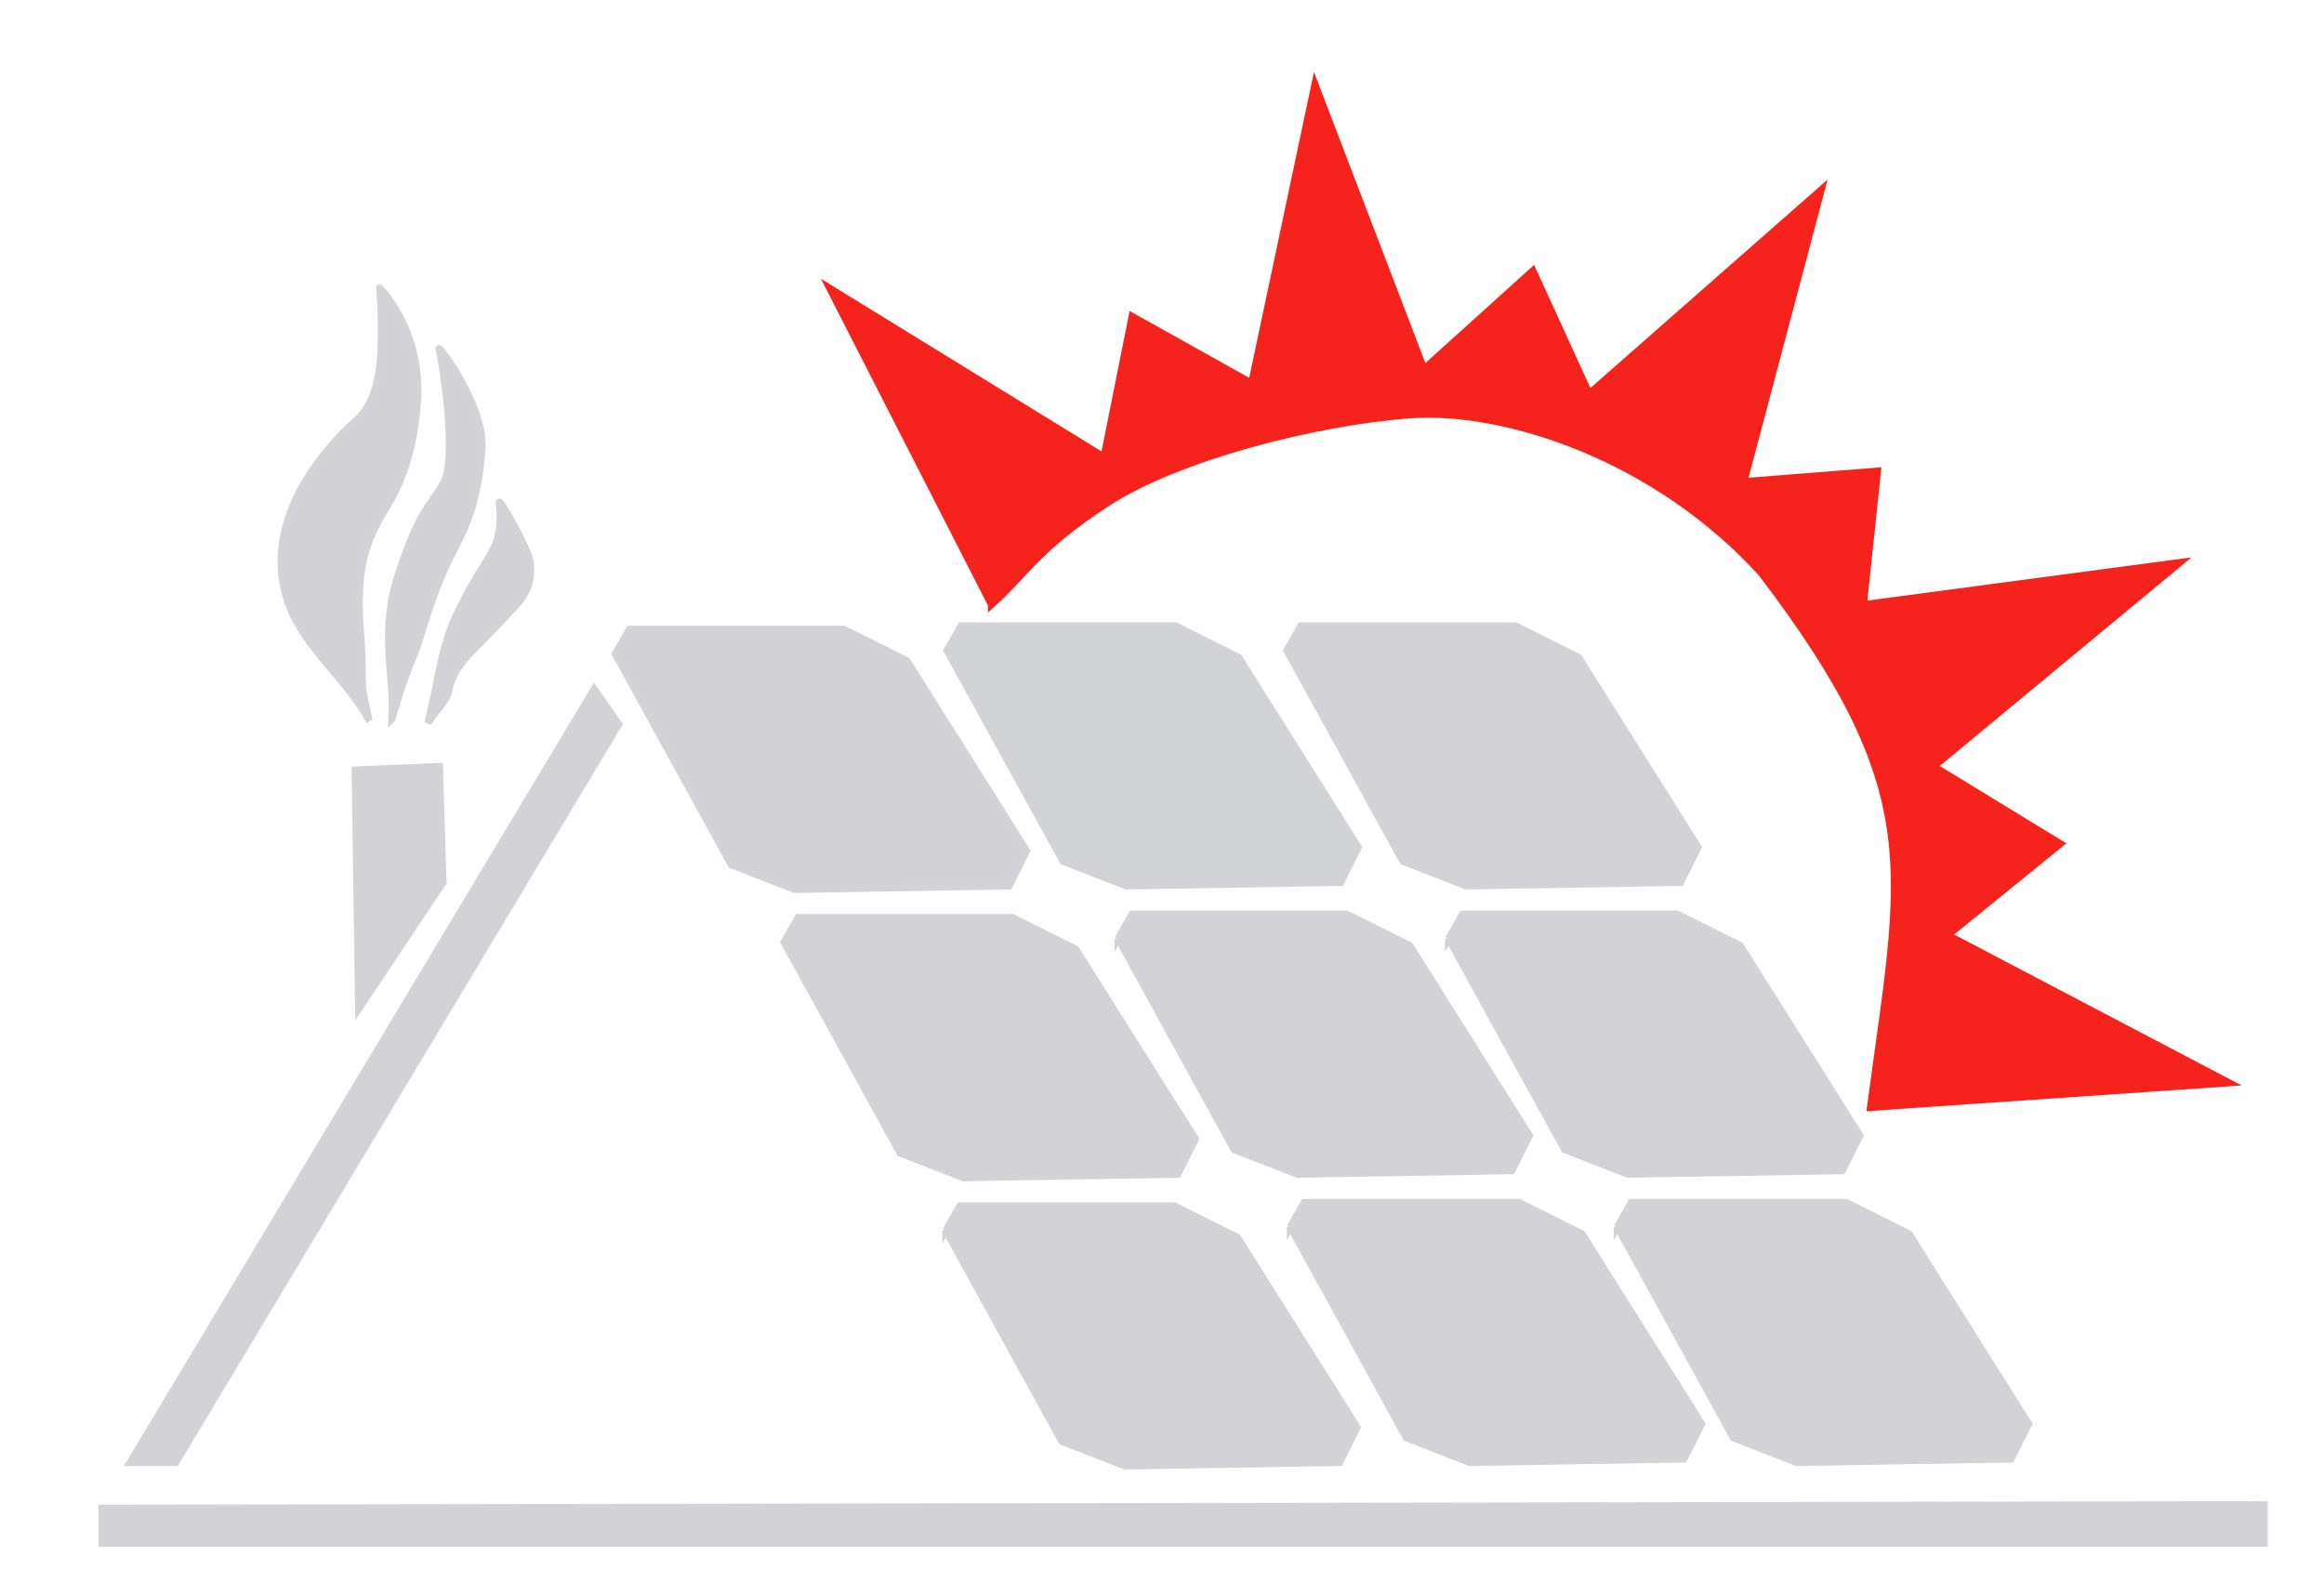
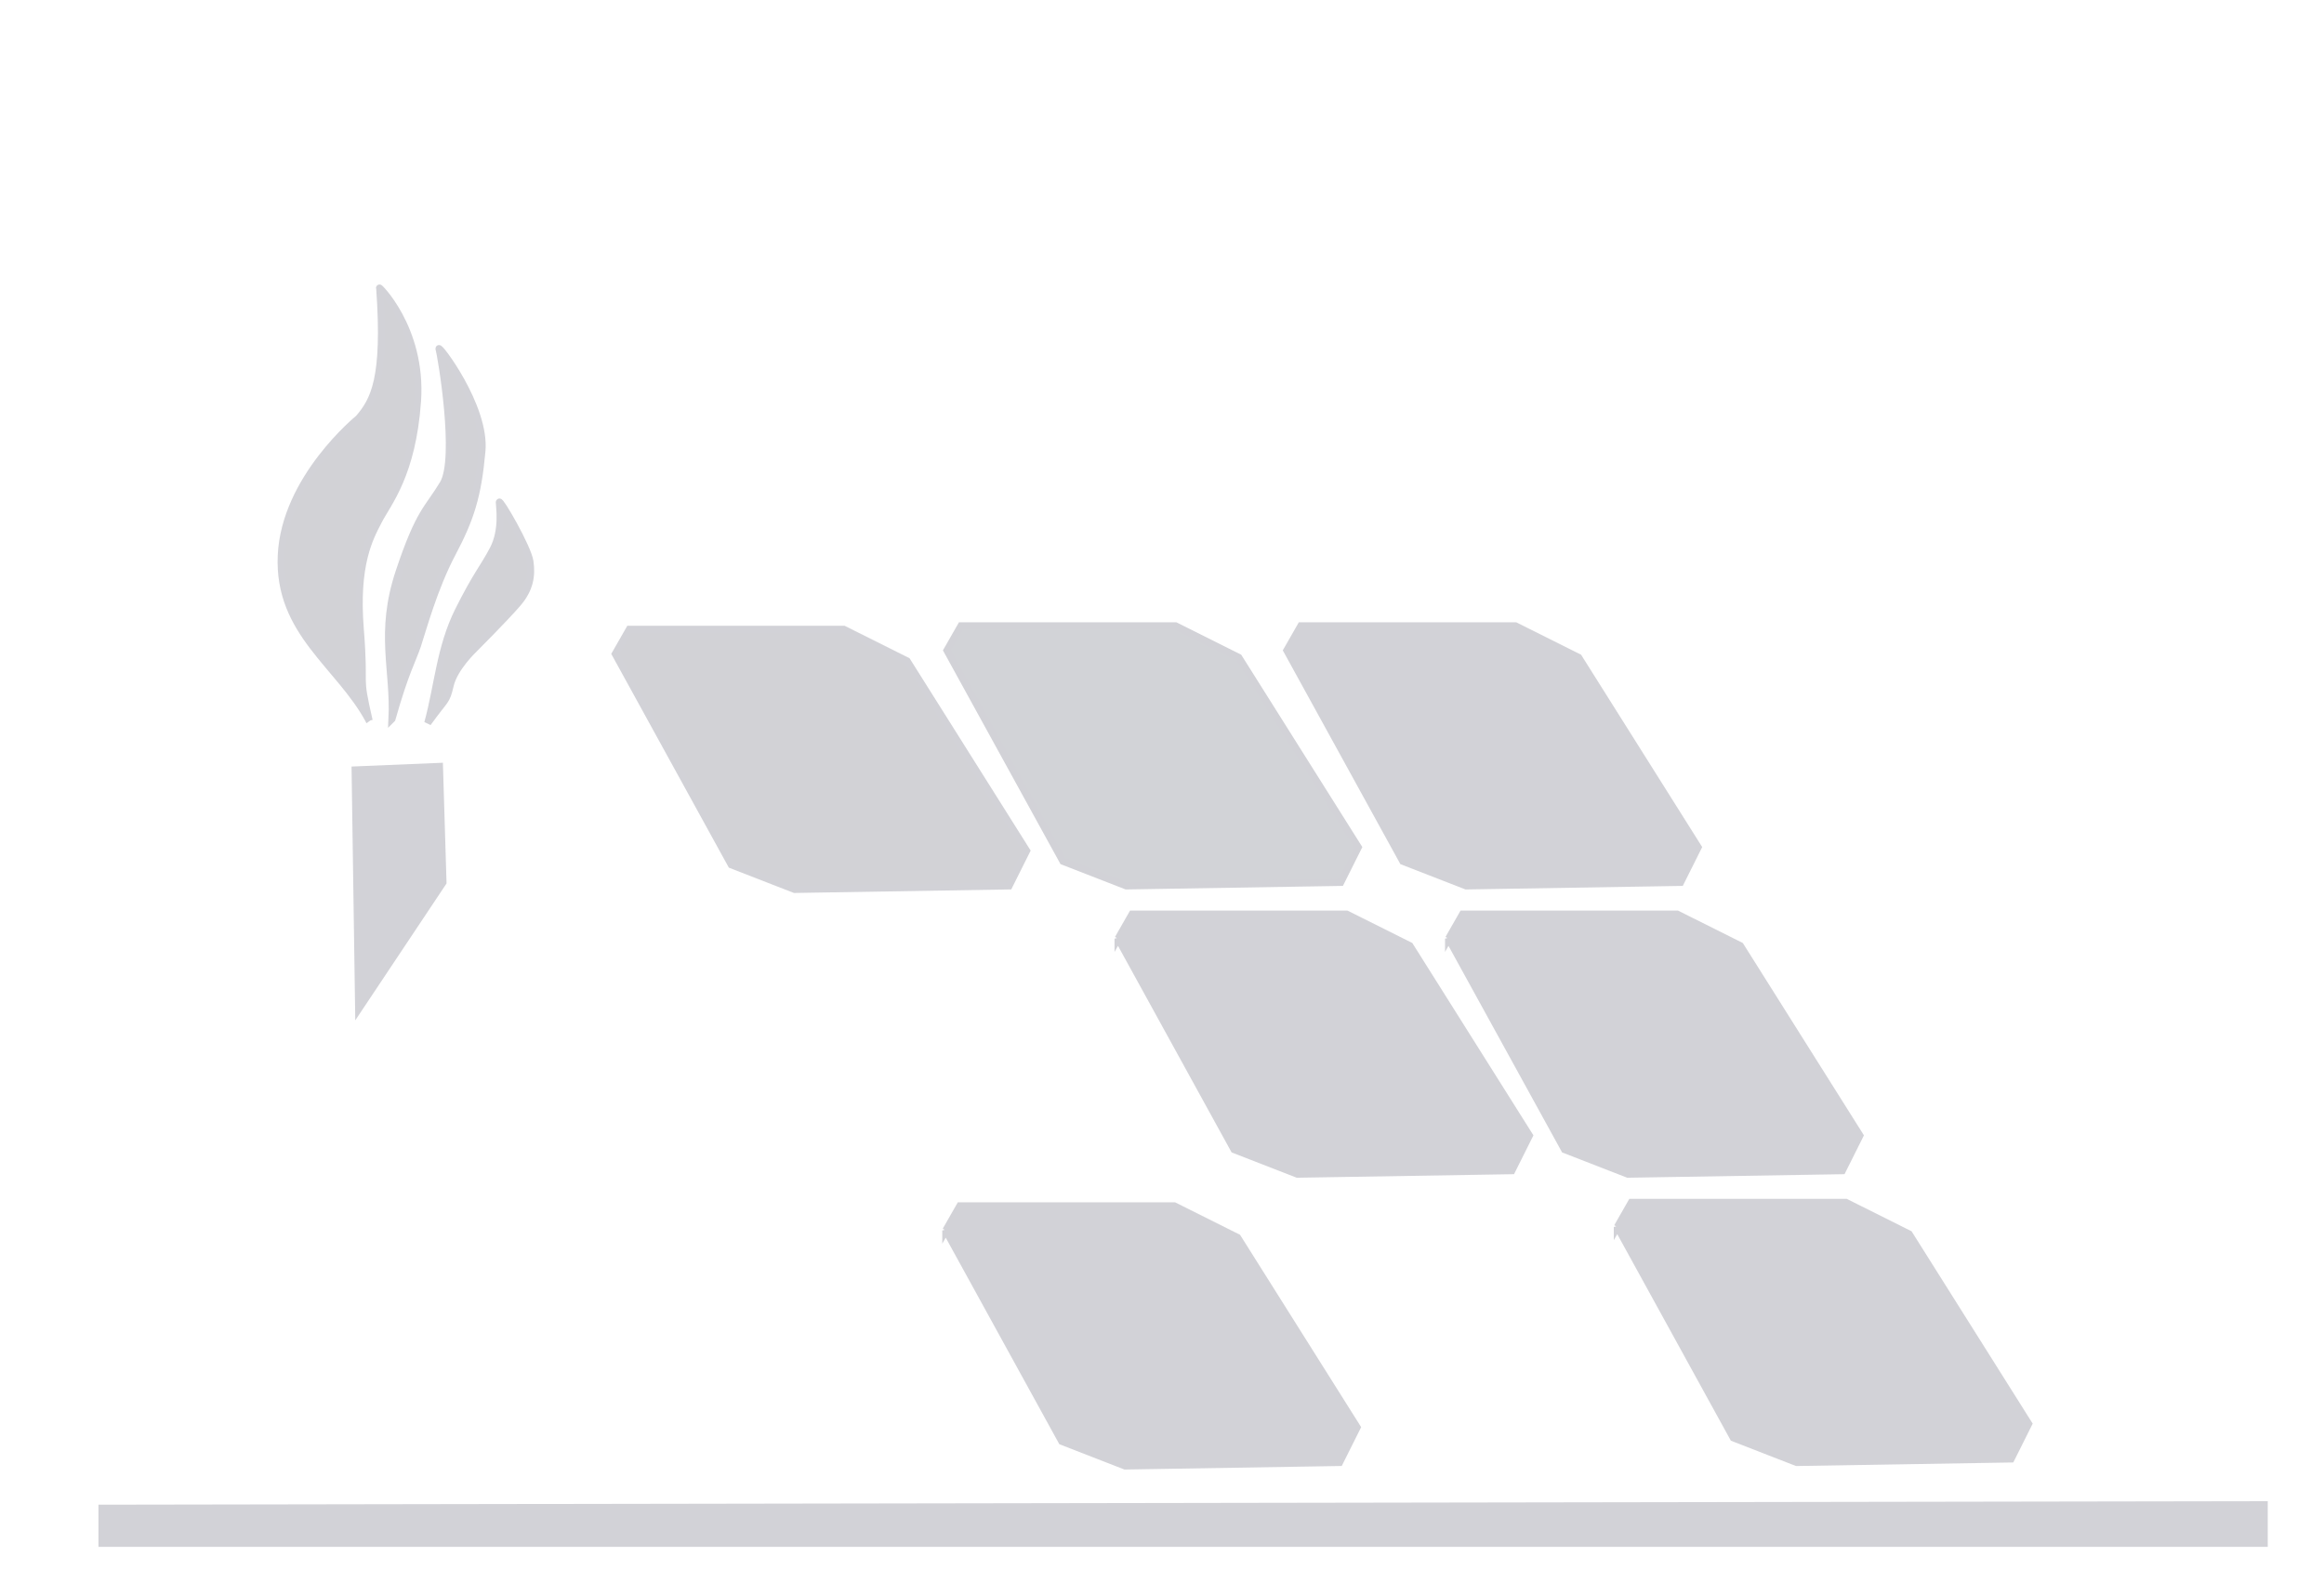
<svg xmlns="http://www.w3.org/2000/svg" data-bbox="29 24 615 415" viewBox="0 0 661 454" height="454" width="661" data-type="ugc">
  <g>
-     <path transform="translate(207 244)" d="m0 0 .01.01" style="mix-blend-mode:source-over" fill="none" stroke="#000000" stroke-linecap="round" stroke-width="2" />
    <path transform="translate(175 179)" d="m0 7 4-7h61l18 9 34 54-5 10-61 1-18-7L0 7z" style="mix-blend-mode:source-over" fill="#d2d2d6" stroke="#d2d2d7" paint-order="stroke fill markers" stroke-linecap="round" stroke-width="2" />
-     <path transform="translate(236 24)" d="M46 148 0 58l78 48 8-40 34 19 18-85 31 81 31-28 16 35 66-58-22 83 38-3-4 38 90-12-70 58 36 22-32 26 80 42-102 7c9-67.67 17-89-31-152-30-33-73-47-100-45s-66 12-86 25-23 20-33 29z" style="mix-blend-mode:source-over" fill="#f5231b" stroke="#f5231b" paint-order="stroke fill markers" stroke-linecap="round" stroke-width="2" />
    <path transform="translate(269.333 178)" d="m0 7 4-7h61l18 9 34 54-5 10-61 1-18-7L0 7z" style="mix-blend-mode:source-over" fill="#d2d3d7" stroke="#d2d2d7" paint-order="stroke fill markers" stroke-linecap="round" stroke-width="2" />
    <path transform="translate(366 178)" d="m0 7 4-7h61l18 9 34 54-5 10-61 1-18-7L0 7z" style="mix-blend-mode:source-over" fill="#d2d2d7" stroke="#d2d2d7" paint-order="stroke fill markers" stroke-linecap="round" stroke-width="2" />
-     <path transform="translate(223 261)" d="m0 7 4-7h61l18 9 34 54-5 10-61 1-18-7L0 7z" style="mix-blend-mode:source-over" fill="#d2d2d7" stroke="#d2d2d7" paint-order="stroke fill markers" stroke-linecap="round" stroke-width="2" />
    <path transform="translate(318 260)" d="m0 7 4-7h61l18 9 34 54-5 10-61 1-18-7L0 7z" style="mix-blend-mode:source-over" fill="#d2d2d7" stroke="#d2d2d7" paint-order="stroke fill markers" stroke-linecap="round" stroke-width="2" />
    <path transform="translate(412 260)" d="m0 7 4-7h61l18 9 34 54-5 10-61 1-18-7L0 7z" style="mix-blend-mode:source-over" fill="#d2d2d7" stroke="#d2d2d7" paint-order="stroke fill markers" stroke-linecap="round" stroke-width="2" />
    <path transform="translate(269 343)" d="m0 7 4-7h61l18 9 34 54-5 10-61 1-18-7L0 7z" style="mix-blend-mode:source-over" fill="#d2d2d7" stroke="#d2d2d7" paint-order="stroke fill markers" stroke-linecap="round" stroke-width="2" />
-     <path transform="translate(367 342)" d="m0 7 4-7h61l18 9 34 54-5 10-61 1-18-7L0 7z" style="mix-blend-mode:source-over" fill="#d2d2d7" stroke="#d2d2d7" paint-order="stroke fill markers" stroke-linecap="round" stroke-width="2" />
    <path transform="translate(460 342)" d="m0 7 4-7h61l18 9 34 54-5 10-61 1-18-7L0 7z" style="mix-blend-mode:source-over" fill="#d2d2d7" stroke="#d2d2d7" paint-order="stroke fill markers" stroke-linecap="round" stroke-width="2" />
-     <path transform="translate(37 196)" d="M0 220 132 0l7 10L13 220H0z" style="mix-blend-mode:source-over" fill="#d2d2d7" stroke="#d2d2d7" paint-order="stroke fill markers" stroke-linecap="round" stroke-width="2" />
    <path transform="translate(29 428)" d="m0 1 615-1v11H0V1z" style="mix-blend-mode:source-over" fill="#d2d2d7" stroke="#d2d2d7" paint-order="stroke fill markers" stroke-linecap="round" stroke-width="2" />
-     <path transform="translate(101 218)" d="M1 69 0 1l24-1 1 33L1 69z" style="mix-blend-mode:source-over" fill="#d2d2d7" stroke="#d2d2d7" paint-order="stroke fill markers" stroke-linecap="round" stroke-width="2" />
+     <path transform="translate(101 218)" d="M1 69 0 1l24-1 1 33z" style="mix-blend-mode:source-over" fill="#d2d2d7" stroke="#d2d2d7" paint-order="stroke fill markers" stroke-linecap="round" stroke-width="2" />
    <path transform="translate(79.957 81.926)" d="M25.04 123.07c-8.33-15.67-26-25-25-47s22-39 22-39c4.33-5.06 7.84-11.14 6-37-.96-1.15 12.21 11.16 10.76 32.09-1.46 20.93-8.43 28.97-11.05 34.01-2.62 5.04-6.69 12.5-5.23 30.81 1.45 18.32-.77 11.78 2.52 26.09z" style="mix-blend-mode:source-over" fill="#d2d2d6" stroke="#d2d2d7" paint-order="stroke fill markers" stroke-linecap="round" stroke-width="2" />
    <path transform="translate(110.492 99.142)" d="M1 105.35c.68-13.95-3.78-24.42 2.03-41.86 5.82-17.44 8.14-17.73 12.5-25 4.36-7.27-.58-36.63-1.16-38.37-.58-1.75 13.37 16.28 12.21 29.07-1.16 12.79-3.2 19.18-8.43 29.07-5.23 9.88-8.43 21.8-9.88 26.16-1.46 4.36-3.49 7.56-7.27 20.93z" style="mix-blend-mode:source-over" fill="#d2d2d6" stroke="#d2d2d7" paint-order="stroke fill markers" stroke-linecap="round" stroke-width="2" />
    <path transform="translate(121.663 142.794)" d="M0 62.86C2.91 52.2 3.49 41.35 8.72 30.88c5.23-10.46 6.98-11.92 9.88-17.44C21.51 7.92 20.35 1.23 20.35.07c0-1.16 8.14 12.79 8.72 16.86.58 4.07 0 7.85-3.49 11.92S13.09 41.93 13.09 41.93 7.56 47.16 6.4 52.1C5.23 57.05 5.23 55.59 0 62.86z" style="mix-blend-mode:source-over" fill="#d2d2d6" stroke="#d2d2d7" paint-order="stroke fill markers" stroke-linecap="round" stroke-width="2" />
  </g>
</svg>